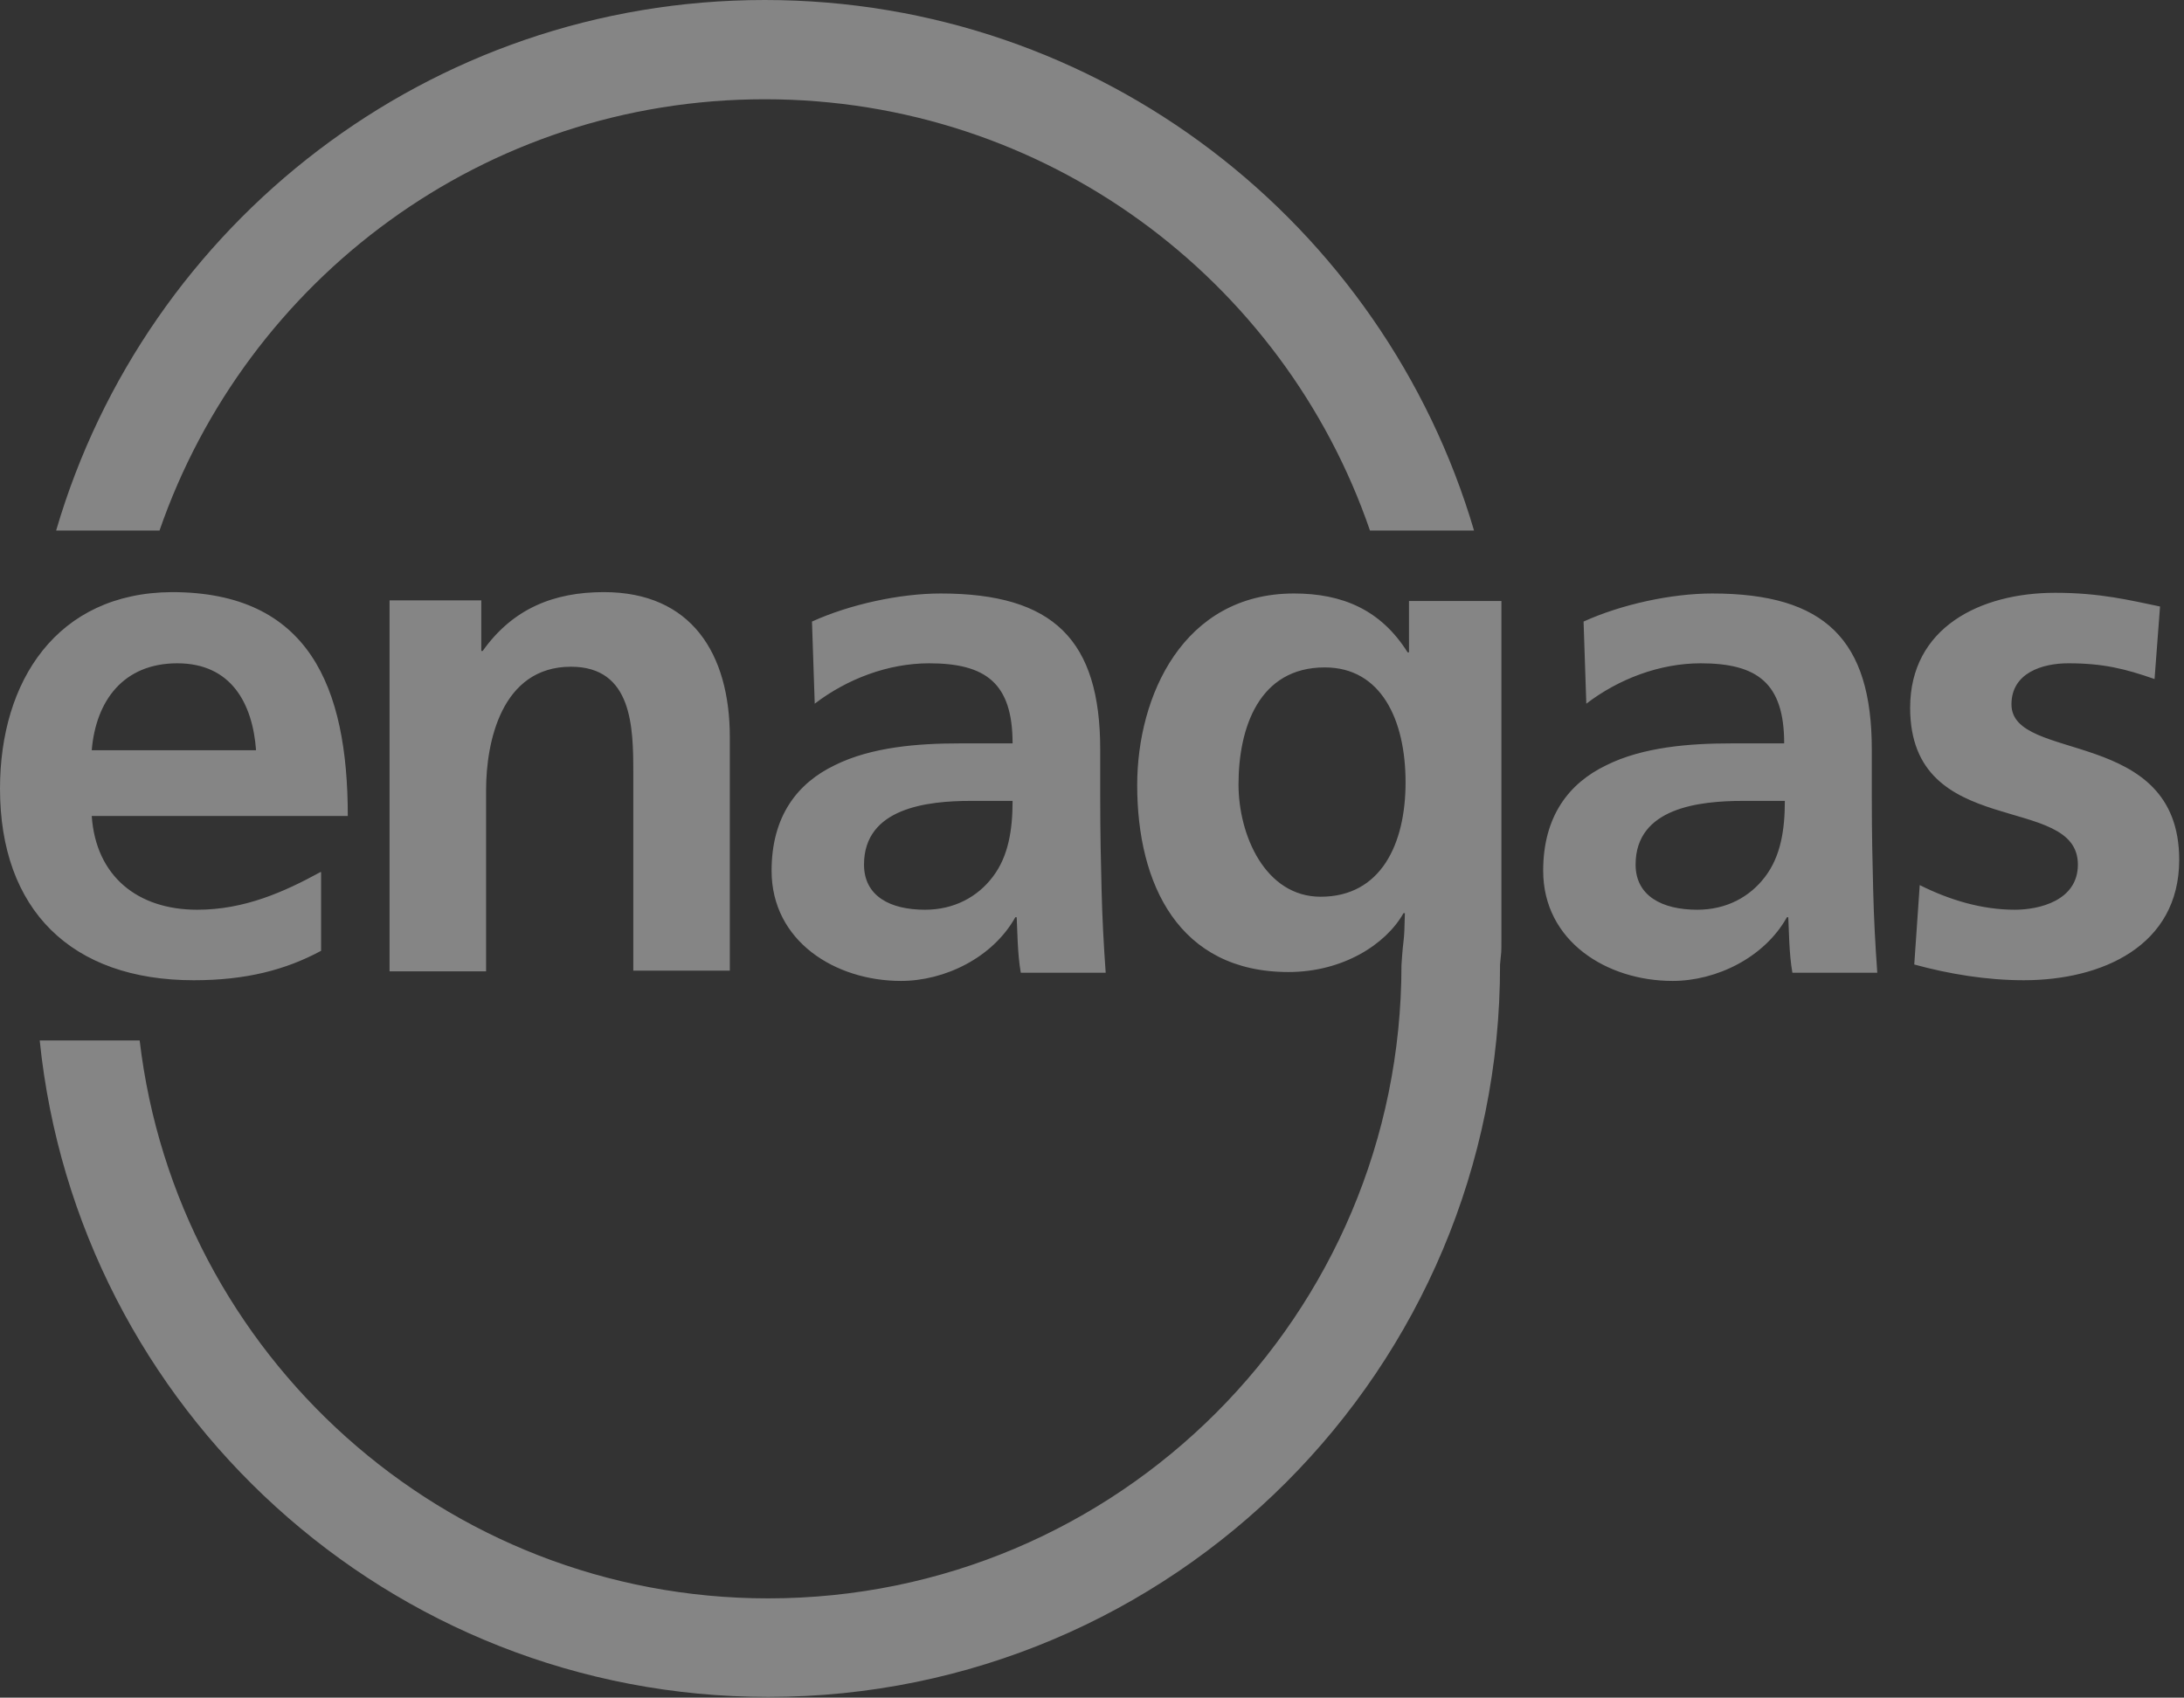
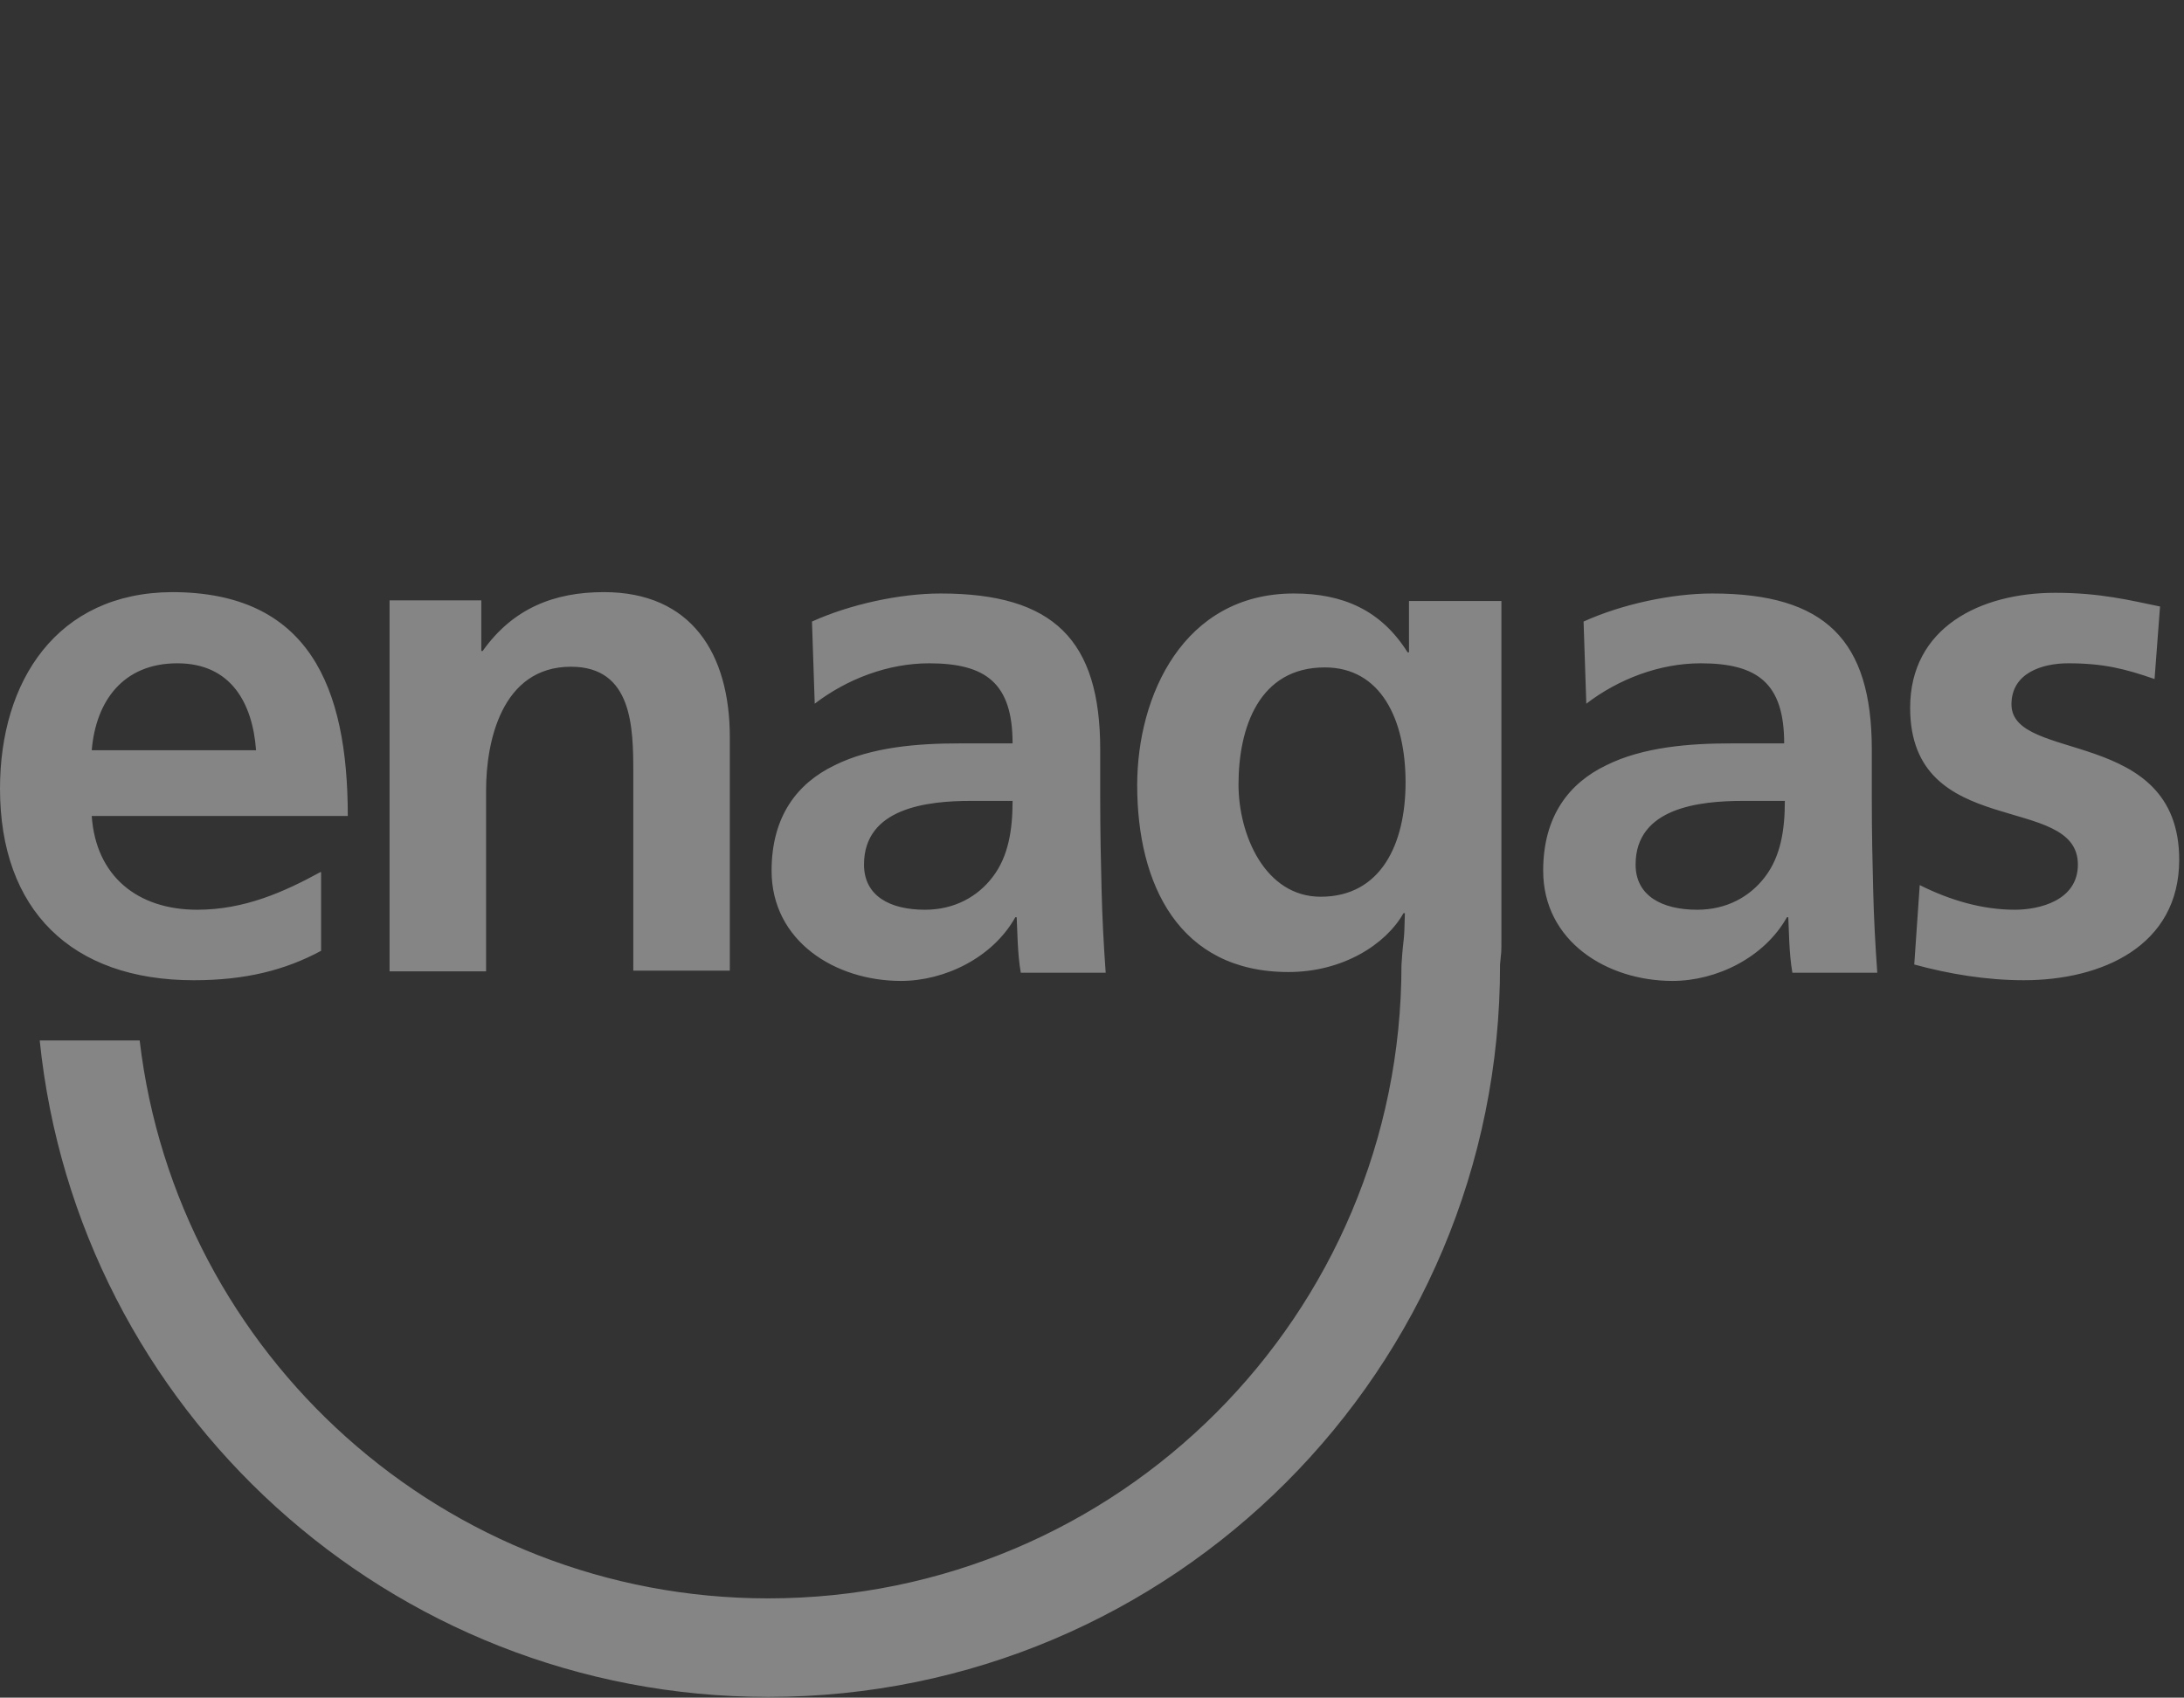
<svg xmlns="http://www.w3.org/2000/svg" version="1.1" id="Layer_1" x="0px" y="0px" viewBox="0 0 319 248" style="enable-background:new 0 0 319 248;" xml:space="preserve">
  <rect x="0" y="0" width="319" height="248" fill="#333333" stroke="none" />
  <style type="text/css">
	.st0{opacity:0.4;fill-rule:evenodd;clip-rule:evenodd;fill:#FFFFFF;}
</style>
  <g id="Symbols">
    <g id="Group-5" transform="translate(0, 0)">
-       <path id="Fill-1" class="st0" d="M8.2,77.5C21.3,32.7,62.7,0,111.7,0c49,0,90.4,32.7,103.6,77.5h-15.2c-12.6-36.7-47.4-63-88.4-63    c-41,0-75.7,26.3-88.4,63H8.2z" />
      <path id="Fill-3" class="st0" d="M205.9,87.8h13.4v48.8c0,3.3,0,1.9-0.2,4.3c0.1,59.1-47.8,107-106.9,107    c-55.4,0-100.9-42.1-106.4-95.9h14.6c5.4,45.9,44.5,81.5,91.8,81.5c51.1,0,92.5-41.4,92.5-92.5c0.3-4.7,0.4-2.7,0.5-7.6h-0.2    c-2.6,4.6-8.9,8.6-16.8,8.6c-16,0-22.1-12.8-22.1-27.3c0-13,6.7-28,22.9-28c7.1,0,12.7,2.4,16.6,8.6h0.2V87.8z M13.4,109.6    c0.6-7.2,4.6-12.7,12.5-12.7c7.9,0,11,5.9,11.5,12.7H13.4z M46.8,127.4c-5.3,2.9-11.1,5.5-18,5.5c-8.7,0-14.8-4.9-15.4-13.7h37.4    c0-18.9-5.7-32.7-25.7-32.7C8.3,86.6,0,99.5,0,115.2c0,17.7,10.4,28,28.3,28c7.6,0,13.4-1.5,18.6-4.3V127.4z M56.9,141.9H71v-26.5    c0-6.9,2.2-18,12.4-18c9,0,9.1,8.9,9.1,15.5v28.9h14.1v-34.1c0-12.2-5.6-21.2-18.4-21.2c-7.3,0-13.3,2.4-17.7,8.6h-0.2v-7.4H56.9    V141.9z M119,102.8c4.7-3.6,10.7-5.9,16.7-5.9c8.3,0,12.2,2.9,12.2,11.7h-7.8c-5.9,0-12.8,0.5-18.2,3.2c-5.4,2.6-9.2,7.4-9.2,15.4    c0,10.3,9.3,16.1,18.9,16.1c6.4,0,13.4-3.4,16.7-9.3h0.2c0.1,1.7,0.1,5.3,0.6,8.1h12.4c-0.3-4.2-0.5-8-0.6-12.1    c-0.1-4-0.2-8.1-0.2-13.6v-6.9c0-16-6.8-22.8-23.3-22.8c-6,0-13.3,1.6-18.8,4.1L119,102.8z M126.2,126.3c0-8.3,9.3-9.3,15.6-9.3    h6.1c0,4.2-0.6,8.1-2.9,11.1c-2.2,2.9-5.6,4.8-9.9,4.8C130,132.9,126.2,130.9,126.2,126.3L126.2,126.3z M192.9,131    c-8.1,0-12-9-12-16.4c0-8.3,3-17.1,12.6-17.1c8.2,0,11.8,7.6,11.8,16.8C205.3,123.3,201.7,131,192.9,131L192.9,131z M231.7,102.8    c4.7-3.6,10.7-5.9,16.7-5.9c8.3,0,12.2,2.9,12.2,11.7h-7.8c-5.9,0-12.8,0.5-18.2,3.2c-5.4,2.6-9.2,7.4-9.2,15.4    c0,10.3,9.3,16.1,18.9,16.1c6.4,0,13.4-3.4,16.7-9.3h0.2c0.1,1.7,0.1,5.3,0.6,8.1h12.4c-0.3-4.2-0.5-8-0.6-12.1    c-0.1-4-0.2-8.1-0.2-13.6v-6.9c0-16-6.8-22.8-23.3-22.8c-6,0-13.3,1.6-18.8,4.1L231.7,102.8z M238.9,126.3c0-8.3,9.3-9.3,15.7-9.3    h6.1c0,4.2-0.6,8.1-2.9,11.1c-2.2,2.9-5.6,4.8-9.9,4.8C242.8,132.9,238.9,130.9,238.9,126.3L238.9,126.3z M315.5,88.6    c-4.4-0.9-8.7-2-15.3-2c-11,0-21.2,5.1-21.2,16.8c0,19.5,24.5,12.3,24.5,22.9c0,5.3-5.7,6.6-9.2,6.6c-4.8,0-9.5-1.4-13.9-3.6    l-0.8,11.6c5.1,1.4,10.6,2.3,16,2.3c11.4,0,22.7-5,22.7-17.6c0-19.5-24.5-14.1-24.5-22.7c0-4.6,4.5-6,8.3-6    c5.1,0,8.3,0.8,12.6,2.3L315.5,88.6z" />
    </g>
  </g>
</svg>